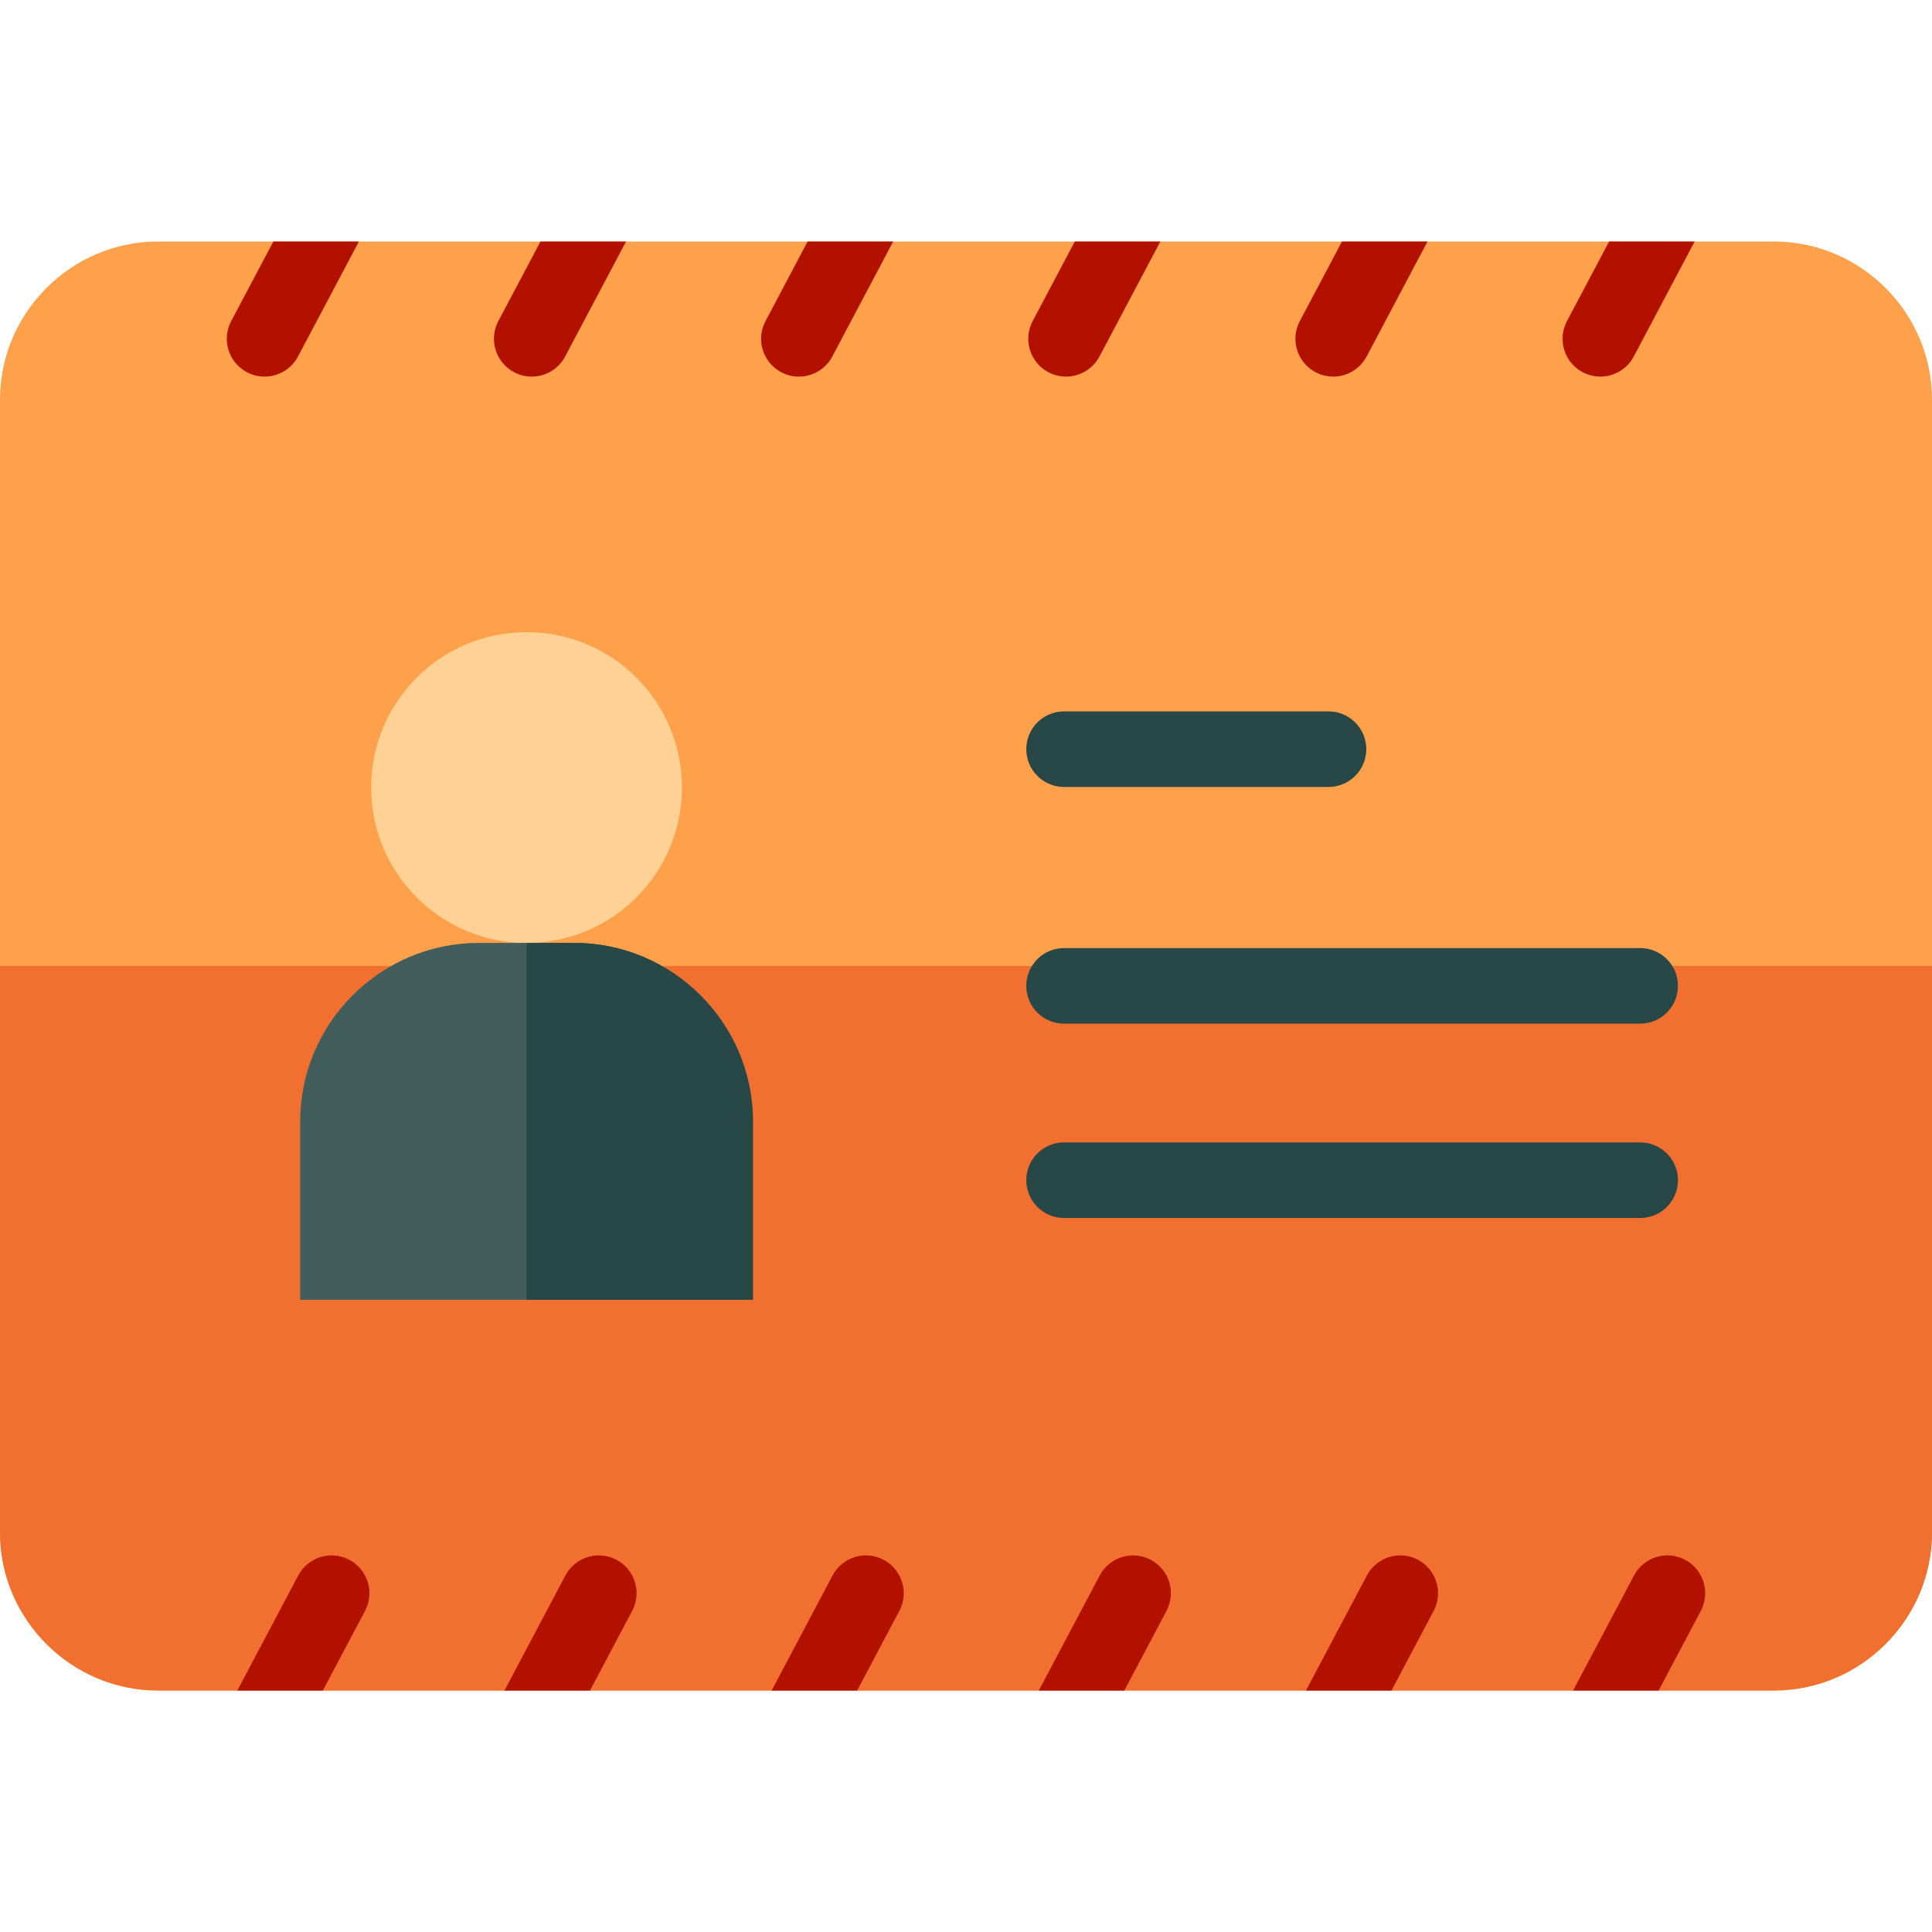
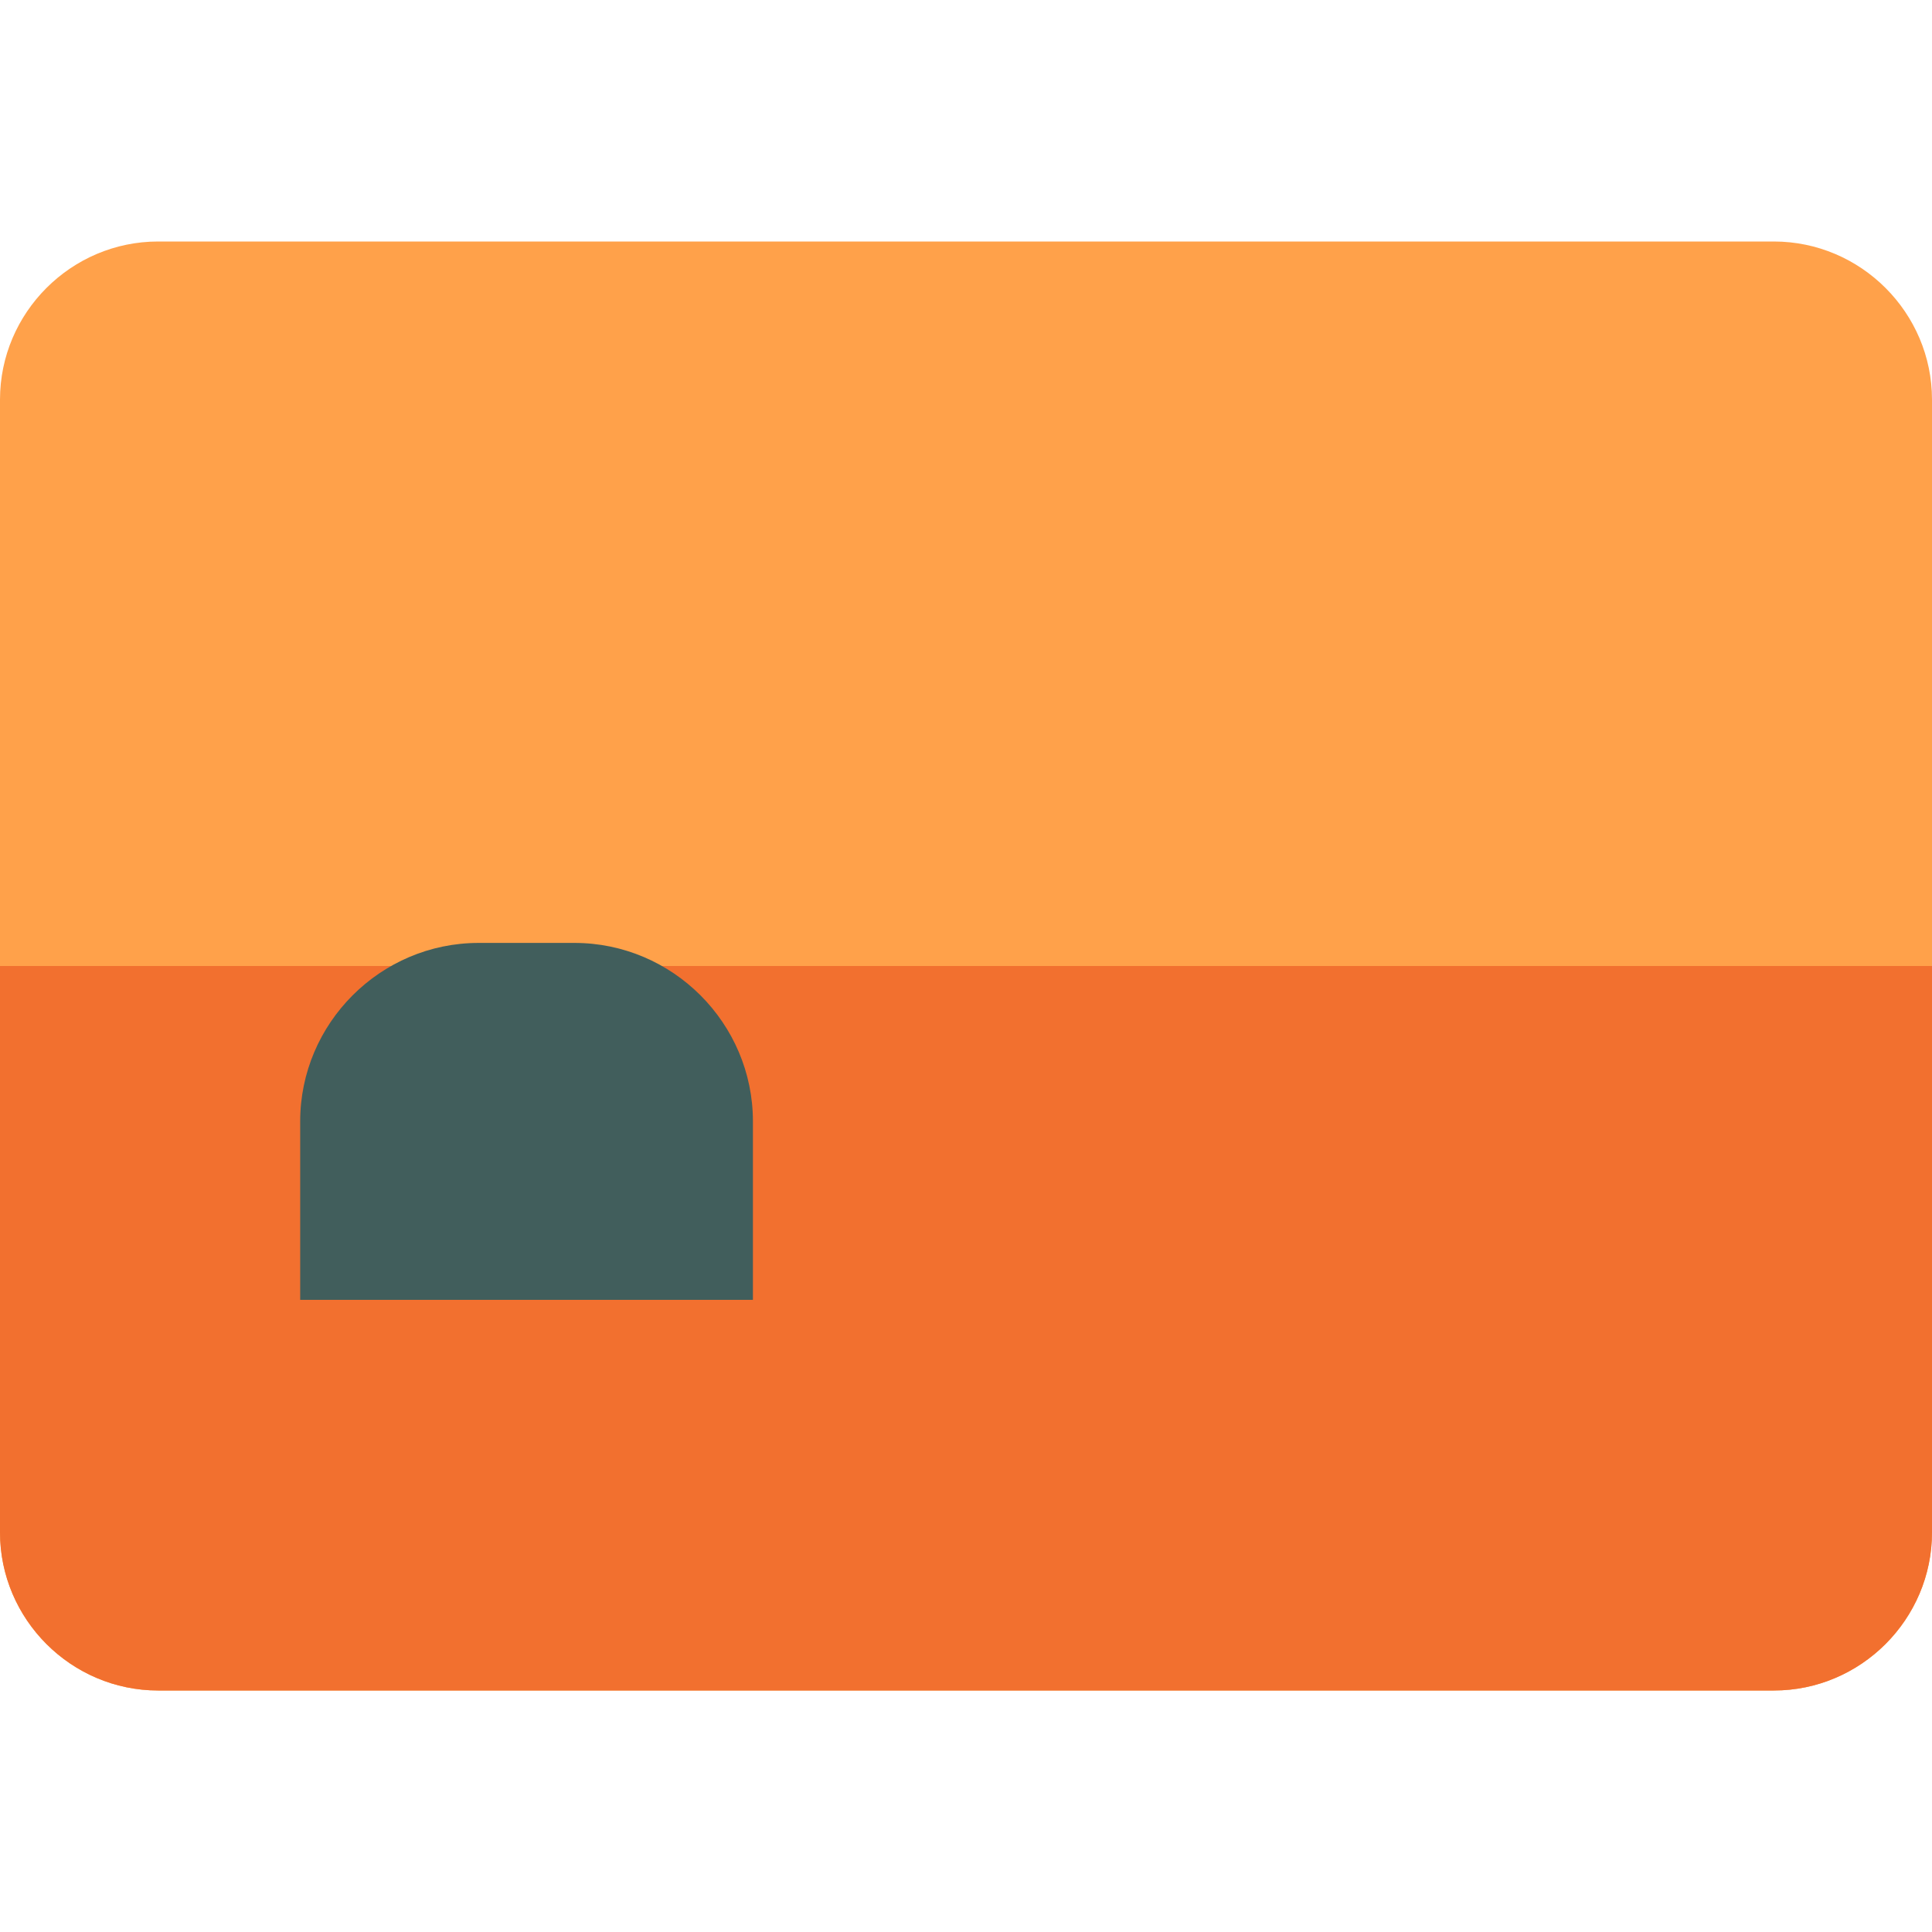
<svg xmlns="http://www.w3.org/2000/svg" height="800px" width="800px" version="1.1" id="Layer_1" viewBox="0 0 512 512" xml:space="preserve">
  <path style="fill:#FFA14A;" d="M41.914,64h428.169C493.136,64,512,82.861,512,105.914v300.169C512,429.139,493.136,448,470.083,448  H41.914C18.861,448,0,429.139,0,406.083V105.914C0,82.861,18.861,64,41.914,64L41.914,64z" />
  <path style="fill:#F2702F;" d="M512,256v150.083C512,429.139,493.136,448,470.083,448H41.914C18.861,448,0,429.139,0,406.083V256  H512z" />
-   <path style="fill:#FFD194;" d="M139.543,167.525c22.743,0,41.179,18.436,41.179,41.179c0,22.744-18.436,41.181-41.179,41.181  c-22.745,0-41.181-18.438-41.181-41.181C98.361,185.962,116.798,167.525,139.543,167.525L139.543,167.525z" />
  <path style="fill:#415E5C;" d="M79.553,344.477v-47.298c0-26.011,21.281-47.295,47.292-47.295h25.393  c26.011,0,47.295,21.284,47.295,47.295v47.298H79.553L79.553,344.477z" />
-   <path style="fill:#B21100;" d="M132.066,85.097L143.238,64h22.67l-16.137,30.473c-1.798,3.395-5.27,5.331-8.861,5.331  c-1.581,0-3.184-0.375-4.679-1.166C131.341,96.048,129.477,89.986,132.066,85.097z M277.829,98.638  c1.495,0.791,3.099,1.166,4.679,1.166c3.592,0,7.063-1.937,8.861-5.331L307.506,64h-22.67l-11.172,21.097  C271.075,89.986,272.939,96.048,277.829,98.638z M207.029,98.638c1.495,0.791,3.098,1.166,4.679,1.166  c3.592,0,7.064-1.938,8.862-5.333L236.705,64h-22.67l-11.171,21.098C200.275,89.987,202.141,96.049,207.029,98.638z   M446.565,413.361c-4.892-2.59-10.952-0.723-13.541,4.166L416.89,448h22.67l11.171-21.098  C453.32,422.013,451.455,415.951,446.565,413.361z M65.434,98.638c1.495,0.791,3.099,1.166,4.679,1.166  c3.592,0,7.063-1.937,8.861-5.331L95.112,64h-22.67L61.269,85.097C58.68,89.986,60.545,96.048,65.434,98.638z M348.629,98.638  c1.495,0.791,3.099,1.166,4.679,1.166c3.592,0,7.063-1.937,8.861-5.331L378.306,64h-22.671l-11.172,21.097  C341.875,89.986,343.739,96.048,348.629,98.638z M234.171,413.362c-4.891-2.59-10.951-0.725-13.541,4.165L204.494,448h22.67  l11.172-21.098C240.925,422.014,239.061,415.951,234.171,413.362z M92.572,413.362c-4.891-2.59-10.951-0.725-13.541,4.165  L62.895,448h22.67l11.172-21.098C99.326,422.014,97.461,415.951,92.572,413.362z M375.769,413.362  c-4.891-2.59-10.951-0.725-13.541,4.165L346.092,448h22.671l11.172-21.098C382.523,422.014,380.659,415.951,375.769,413.362z   M419.428,98.638c1.495,0.791,3.099,1.166,4.679,1.166c3.592,0,7.063-1.937,8.861-5.331L449.105,64h-22.671l-11.172,21.097  C412.674,89.986,414.539,96.048,419.428,98.638z M163.371,413.362c-4.891-2.59-10.951-0.725-13.541,4.165L133.694,448h22.67  l11.172-21.098C170.125,422.014,168.261,415.951,163.371,413.362z M304.971,413.362c-4.892-2.59-10.951-0.725-13.541,4.165  L275.292,448h22.67l11.173-21.098C311.725,422.014,309.86,415.951,304.971,413.362z" />
-   <path style="fill:#284848;" d="M271.974,198.54c0-5.533,4.484-10.017,10.017-10.017h70.076c5.533,0,10.017,4.484,10.017,10.017  s-4.484,10.017-10.017,10.017h-70.076C276.459,208.558,271.974,204.073,271.974,198.54z M281.992,271.281H434.66  c5.533,0,10.017-4.484,10.017-10.017c0-5.533-4.484-10.017-10.017-10.017H281.992c-5.533,0-10.017,4.484-10.017,10.017  C271.974,266.797,276.459,271.281,281.992,271.281z M434.66,302.748H281.992c-5.533,0-10.017,4.484-10.017,10.017  c0,5.533,4.484,10.017,10.017,10.017H434.66c5.533,0,10.017-4.484,10.017-10.017C444.678,307.232,440.192,302.748,434.66,302.748z   M152.238,249.884h-12.695v94.593h59.991v-47.298C199.533,271.167,178.249,249.884,152.238,249.884z" />
</svg>